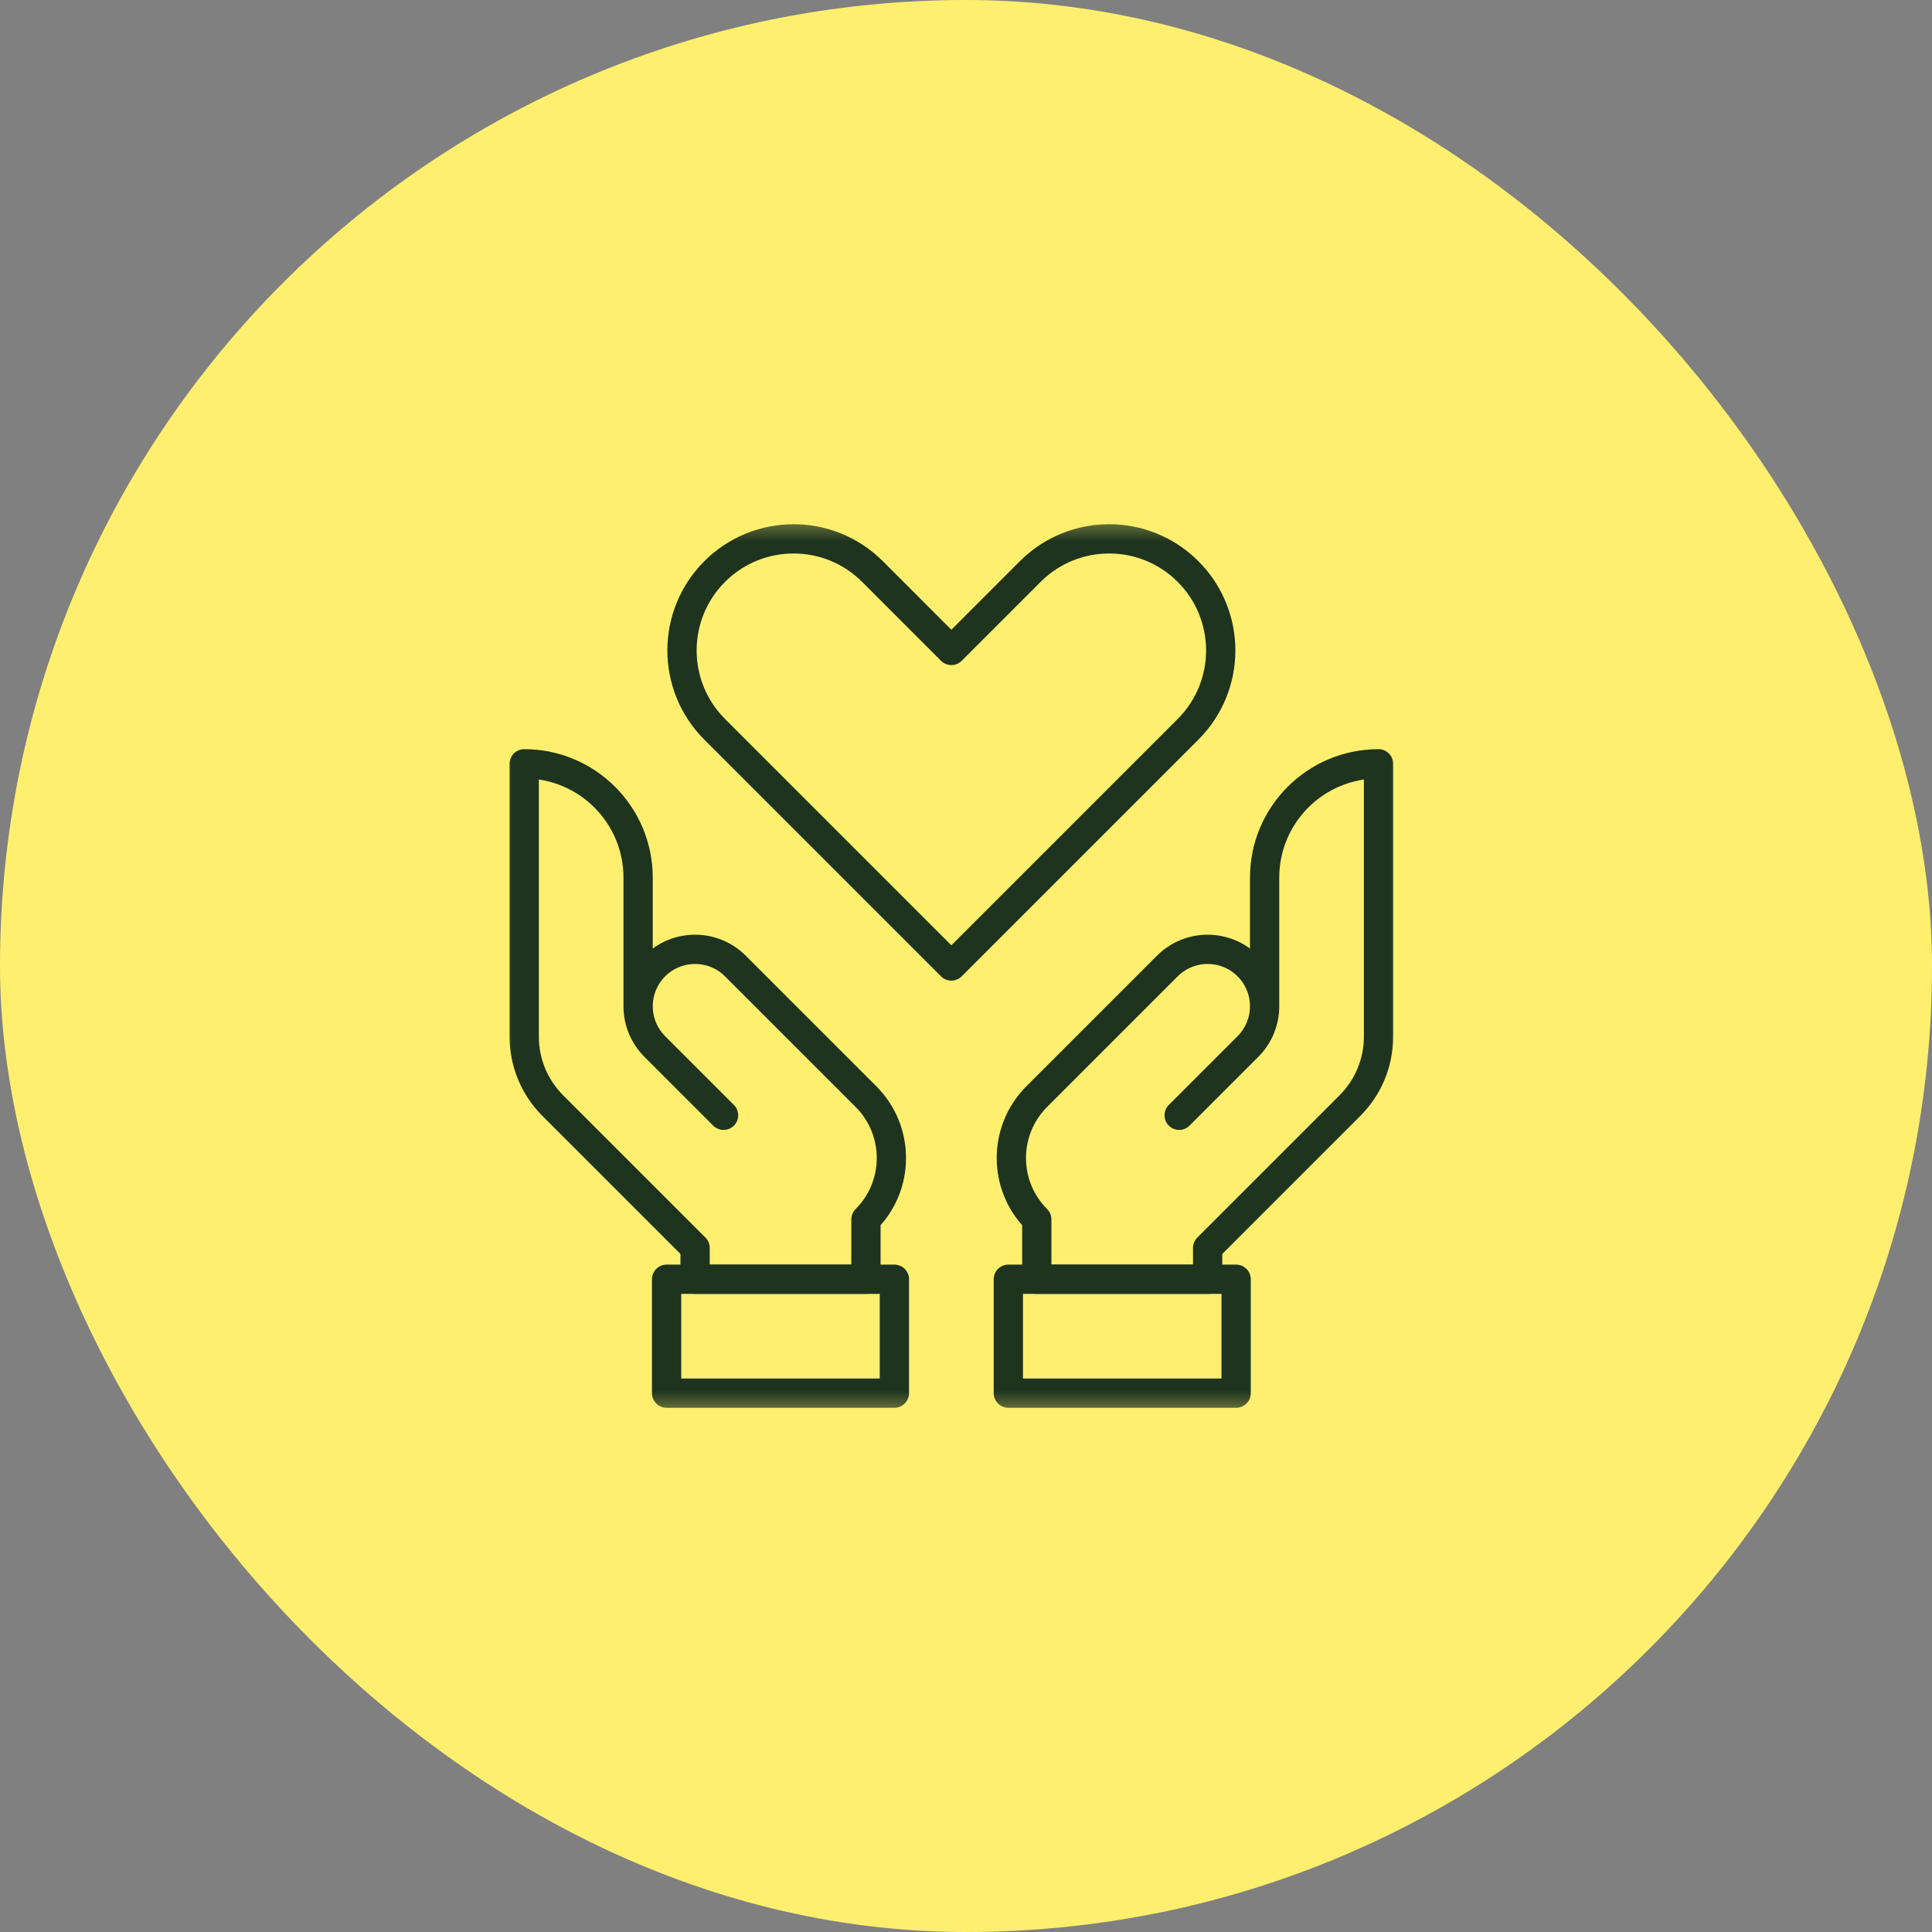
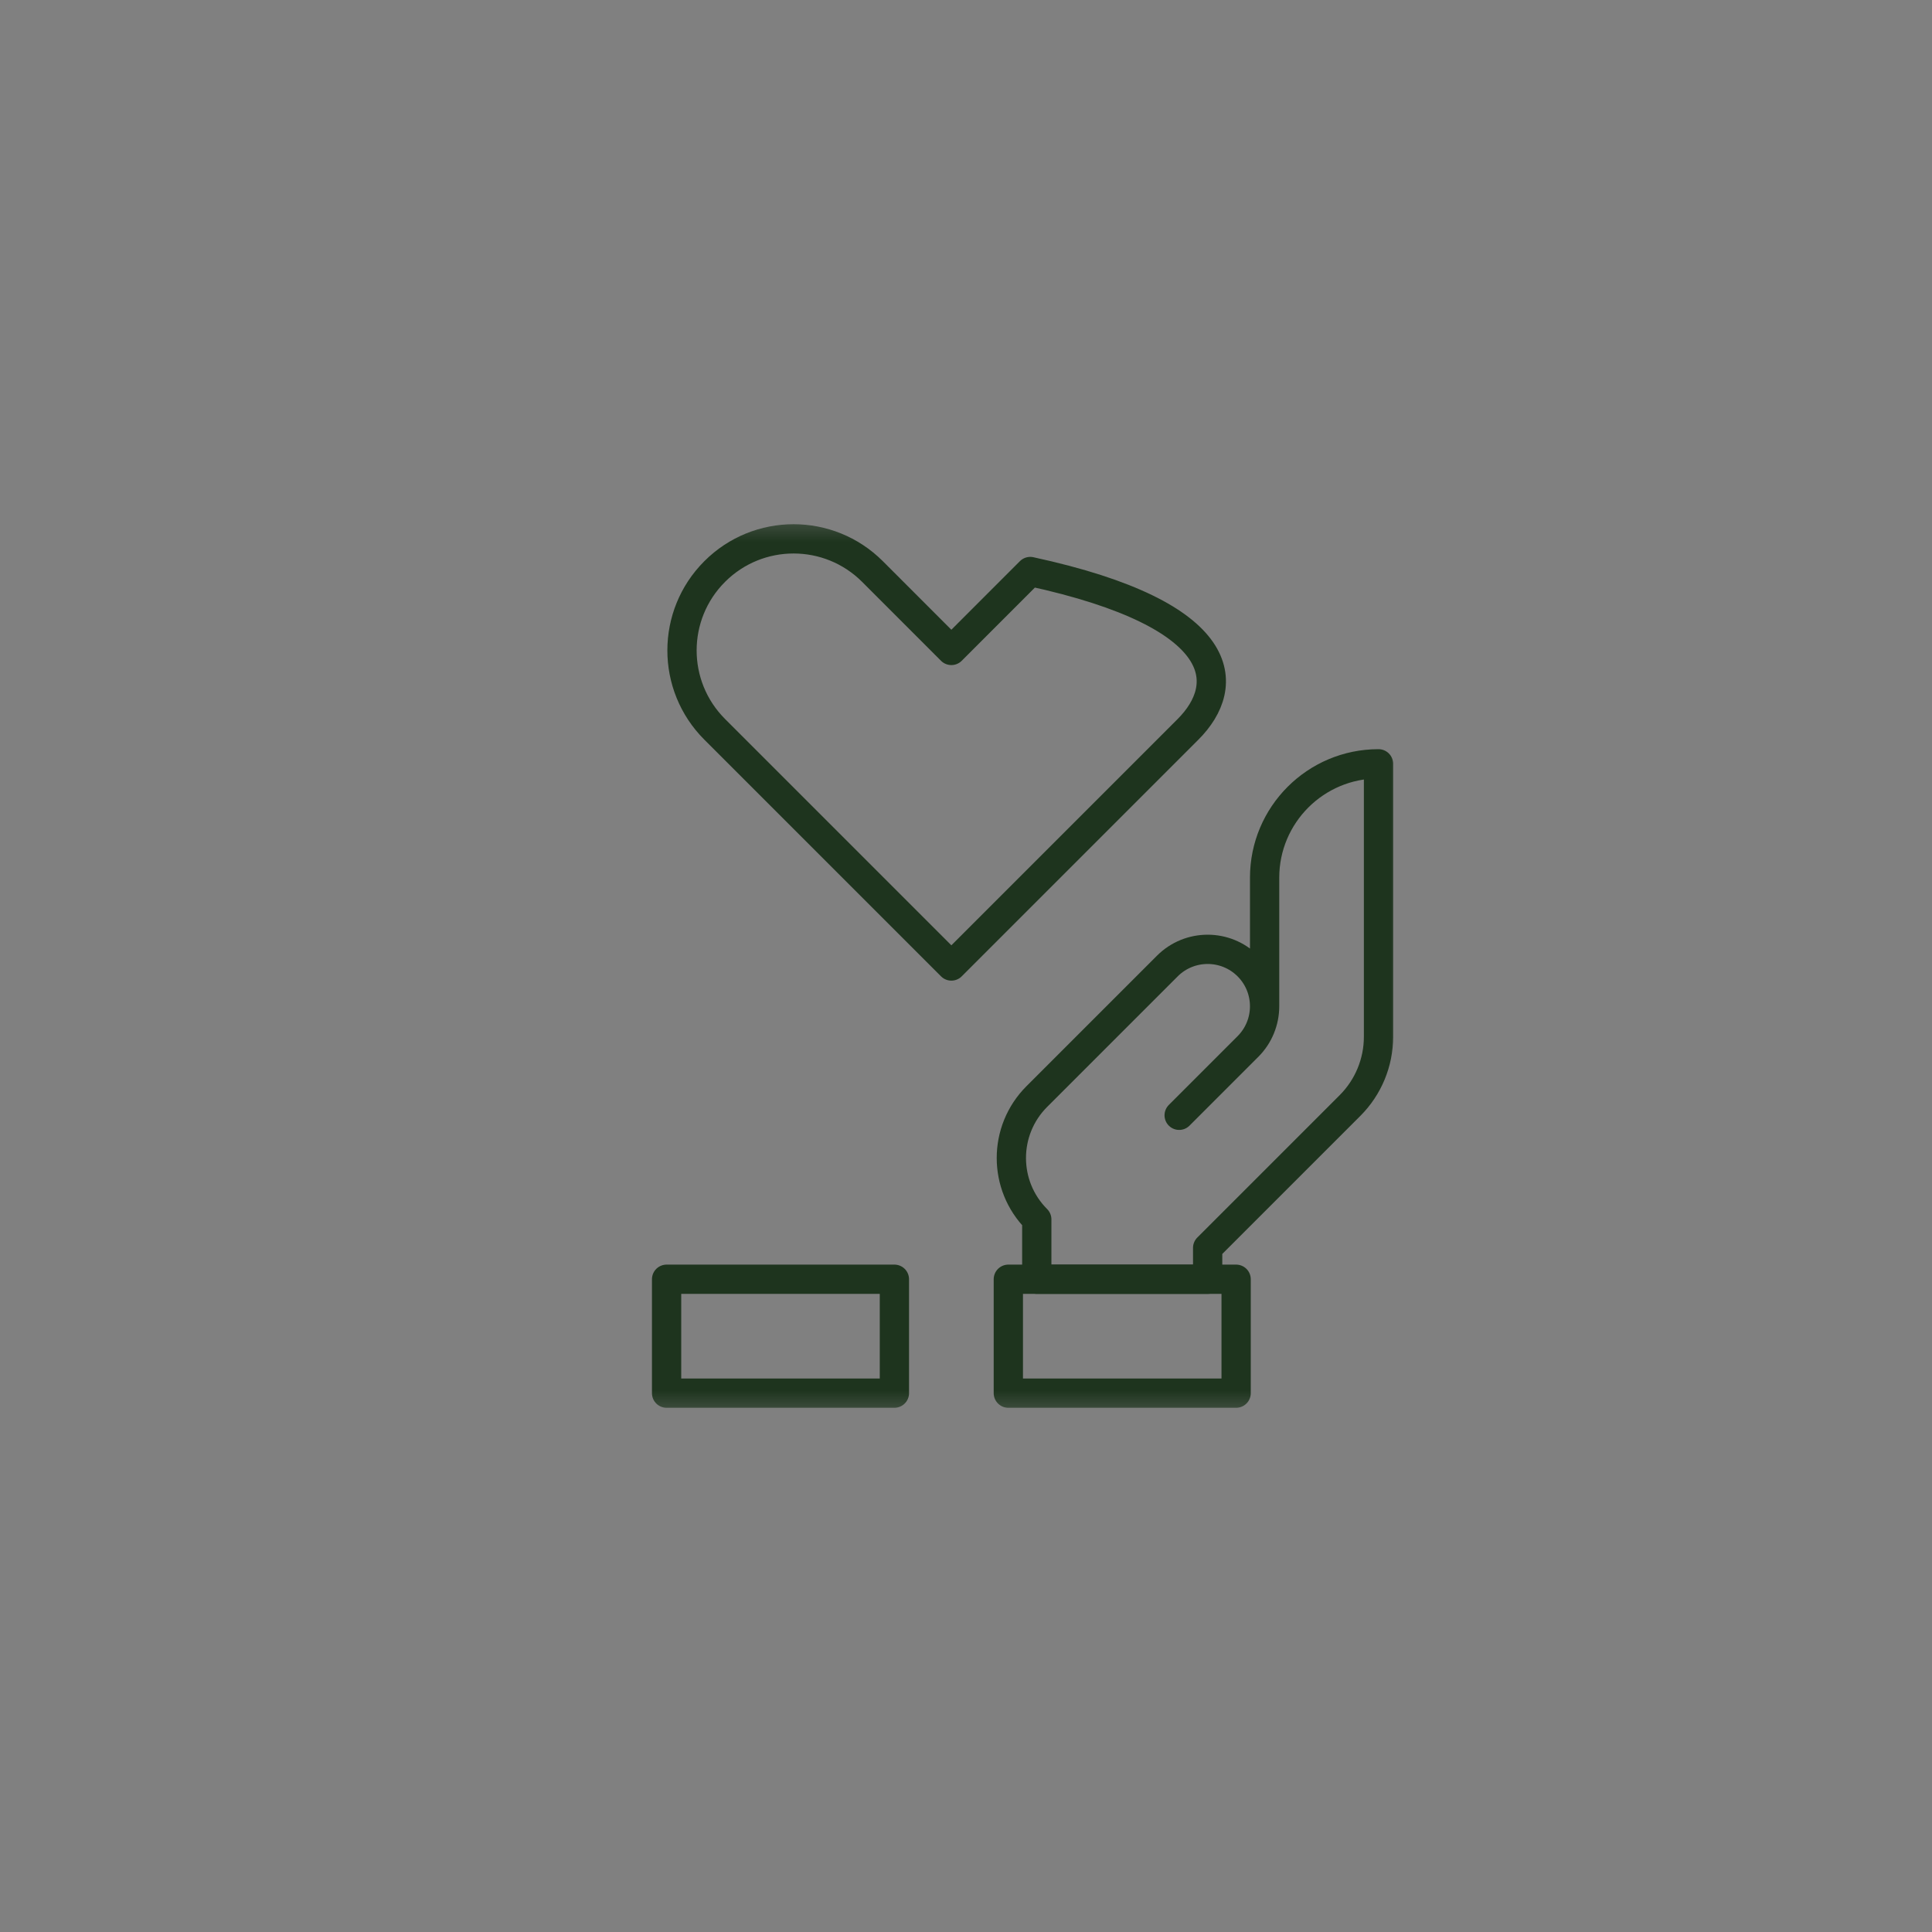
<svg xmlns="http://www.w3.org/2000/svg" width="66" height="66" viewBox="0 0 66 66" fill="none">
  <rect x="0" y="0" width="66" height="66" fill="#808080" stroke="none" />
-   <rect width="66" height="66" rx="33" fill="#FFEF6F" />
  <mask id="mask0_3362_7341" style="mask-type:luminance" maskUnits="userSpaceOnUse" x="17" y="17" width="31" height="32">
    <path d="M17 17.5H48V48.5H17V17.5Z" fill="white" />
  </mask>
  <g mask="url(#mask0_3362_7341)">
    <path d="M22.772 47.592H30.554V43.701H22.772V47.592Z" stroke="#1E341E" stroke-miterlimit="10" stroke-linecap="round" stroke-linejoin="round" />
    <path d="M34.446 47.592H42.228V43.701H34.446V47.592Z" stroke="#1E341E" stroke-miterlimit="10" stroke-linecap="round" stroke-linejoin="round" />
-     <path d="M32.5 22.22C32.5 22.22 33.847 20.872 35.195 19.524C36.684 18.036 39.097 18.036 40.585 19.524C42.074 21.013 42.074 23.426 40.585 24.915C37.392 28.108 32.5 33 32.5 33C32.5 33 27.608 28.108 24.415 24.915C22.926 23.426 22.926 21.013 24.415 19.524C25.903 18.036 28.316 18.036 29.805 19.524C31.152 20.872 32.5 22.22 32.5 22.22Z" stroke="#1E341E" stroke-miterlimit="10" stroke-linecap="round" stroke-linejoin="round" />
-     <path d="M25.121 33C25.121 33 27.663 35.542 29.582 37.461C30.741 38.62 30.741 40.498 29.582 41.657C29.582 41.657 29.582 41.657 29.582 41.657V43.701H23.745V42.63L18.881 37.766C18.258 37.143 17.908 36.298 17.908 35.417V26.093C20.057 26.093 21.799 27.835 21.799 29.984V34.376C21.799 34.892 22.004 35.386 22.369 35.751L24.718 38.1L22.369 35.751C21.61 34.992 21.61 33.759 22.369 33C23.128 32.241 24.361 32.241 25.121 33Z" stroke="#1E341E" stroke-miterlimit="10" stroke-linecap="round" stroke-linejoin="round" />
+     <path d="M32.5 22.22C32.5 22.22 33.847 20.872 35.195 19.524C42.074 21.013 42.074 23.426 40.585 24.915C37.392 28.108 32.5 33 32.5 33C32.5 33 27.608 28.108 24.415 24.915C22.926 23.426 22.926 21.013 24.415 19.524C25.903 18.036 28.316 18.036 29.805 19.524C31.152 20.872 32.5 22.22 32.5 22.22Z" stroke="#1E341E" stroke-miterlimit="10" stroke-linecap="round" stroke-linejoin="round" />
    <path d="M39.879 33C39.879 33 37.337 35.542 35.418 37.461C34.26 38.62 34.26 40.498 35.418 41.657C35.418 41.657 35.418 41.657 35.418 41.657V43.701H41.255V42.63L46.119 37.766C46.742 37.143 47.092 36.298 47.092 35.417V26.093C44.943 26.093 43.201 27.835 43.201 29.984V34.376C43.201 34.892 42.996 35.386 42.631 35.751L40.282 38.1L42.631 35.751C43.39 34.992 43.39 33.759 42.631 33C41.871 32.241 40.639 32.241 39.879 33Z" stroke="#1E341E" stroke-miterlimit="10" stroke-linecap="round" stroke-linejoin="round" />
  </g>
</svg>